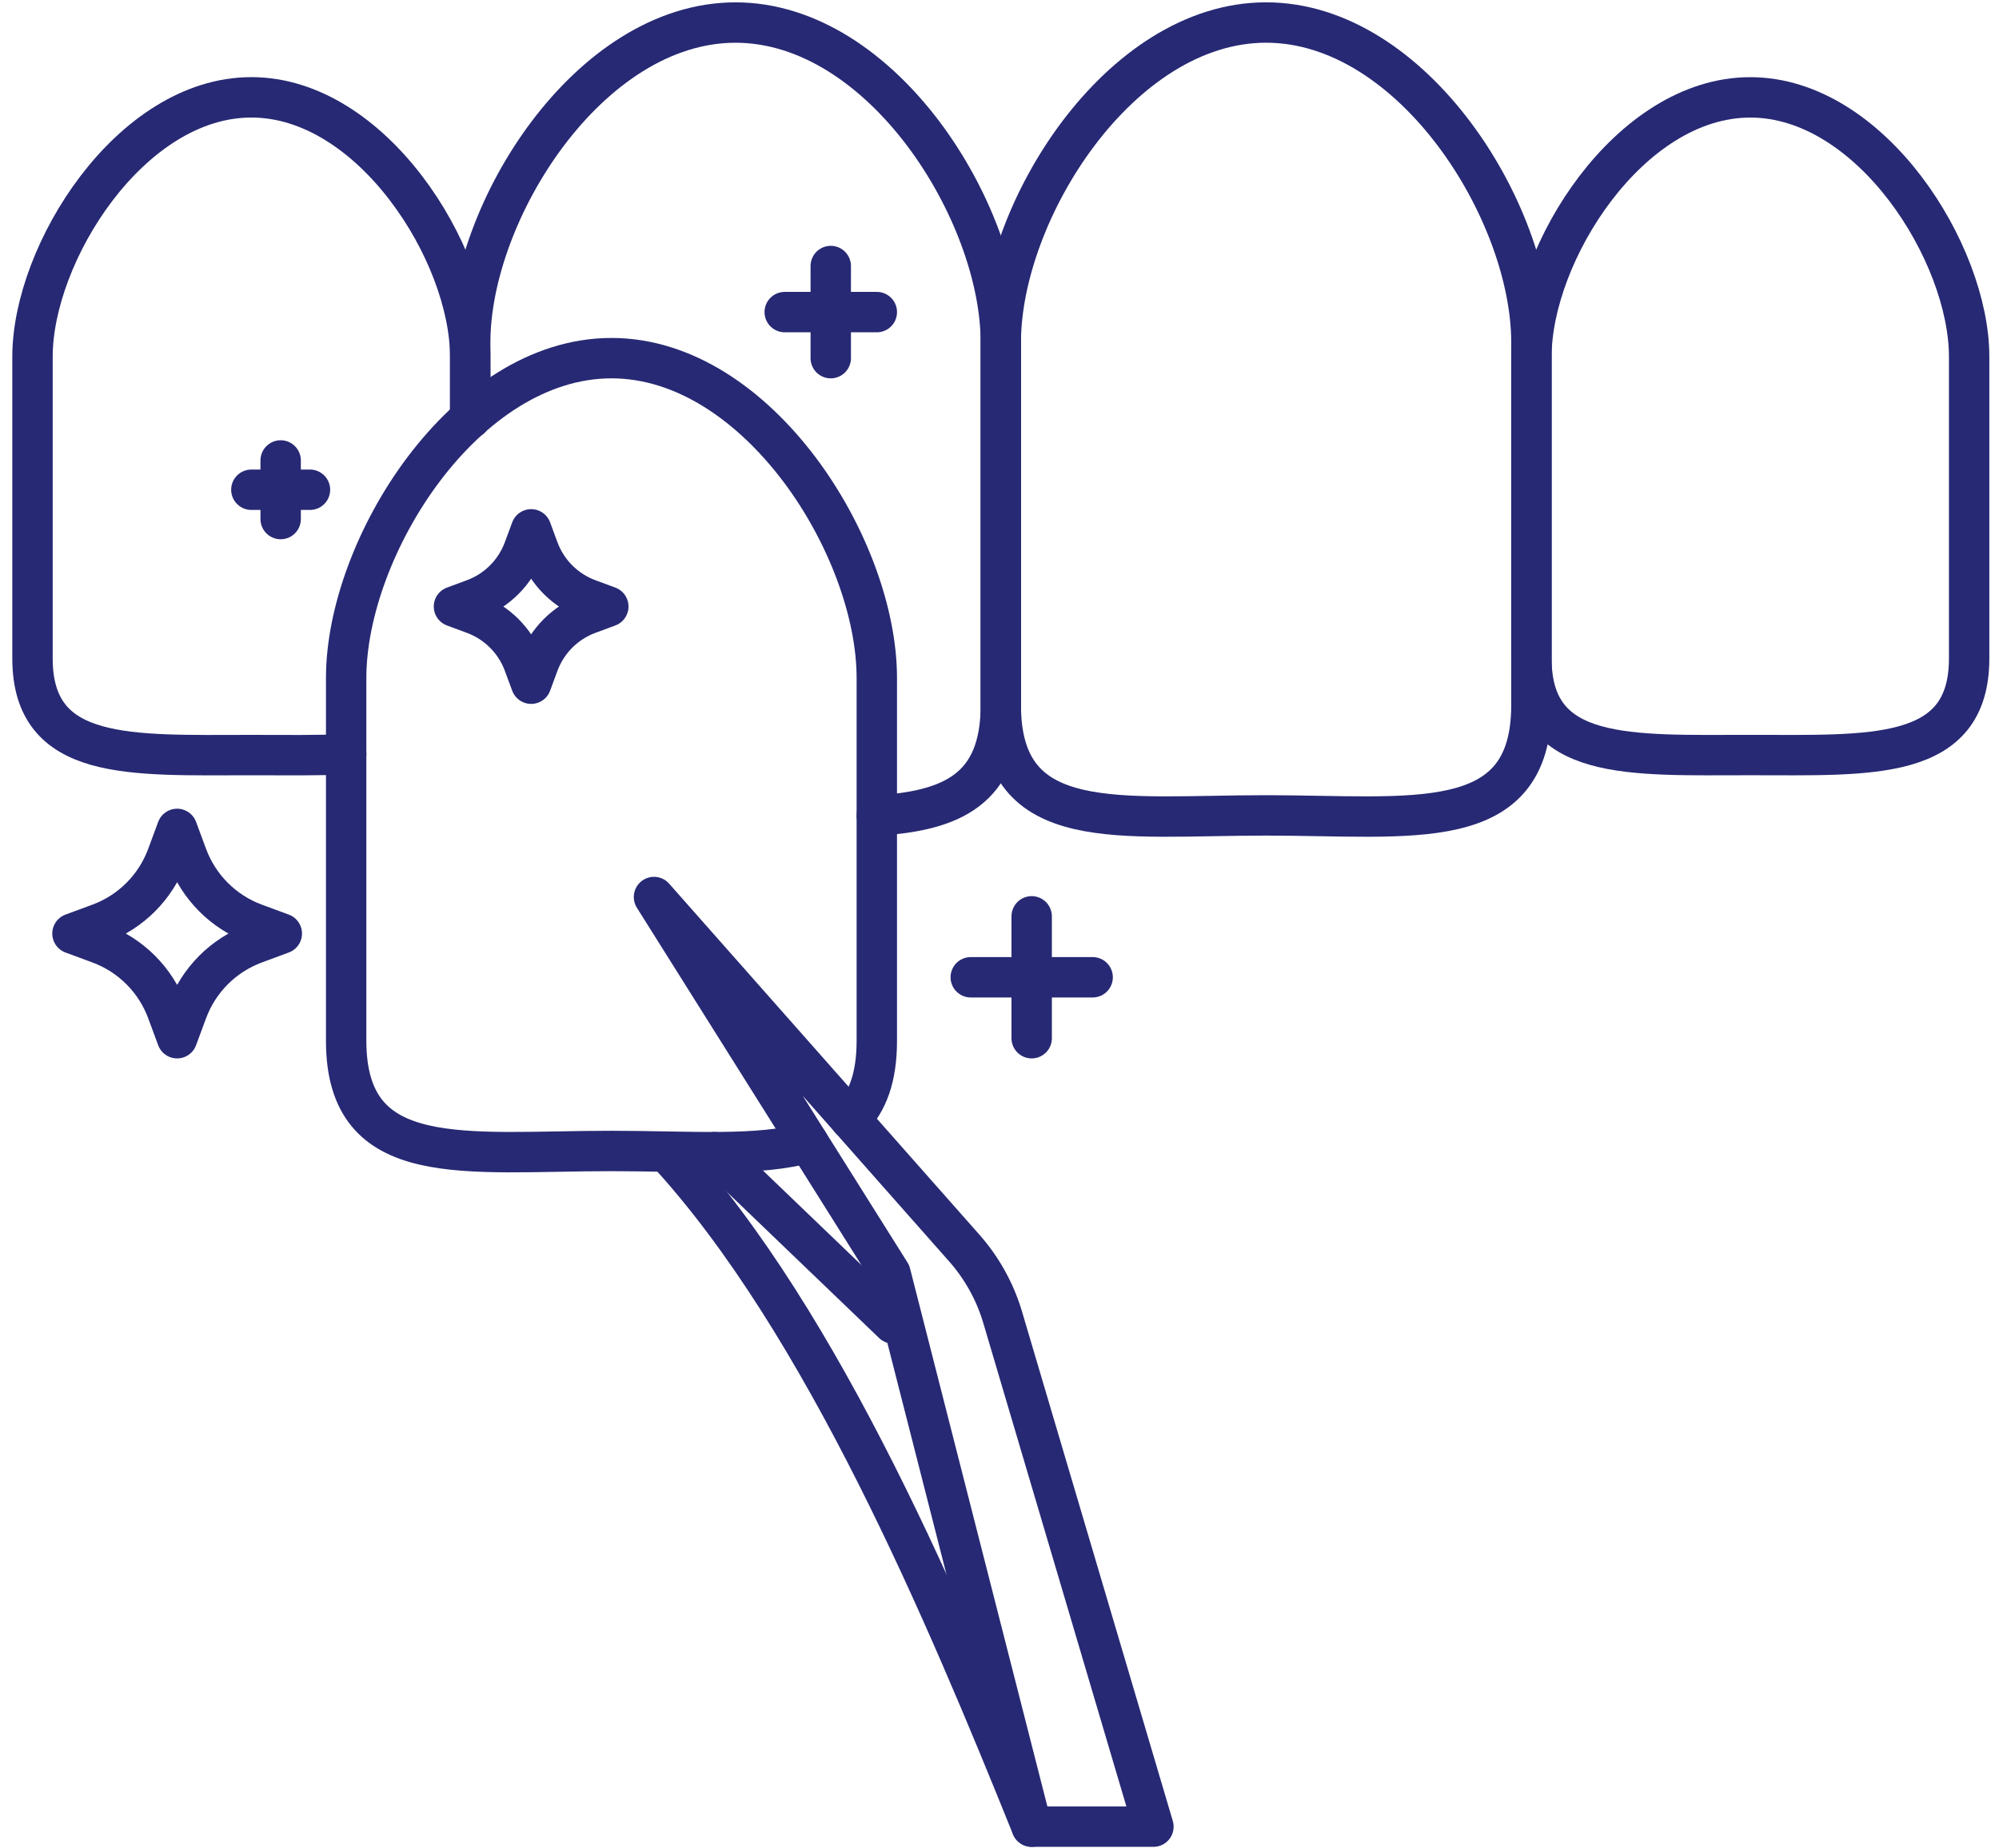
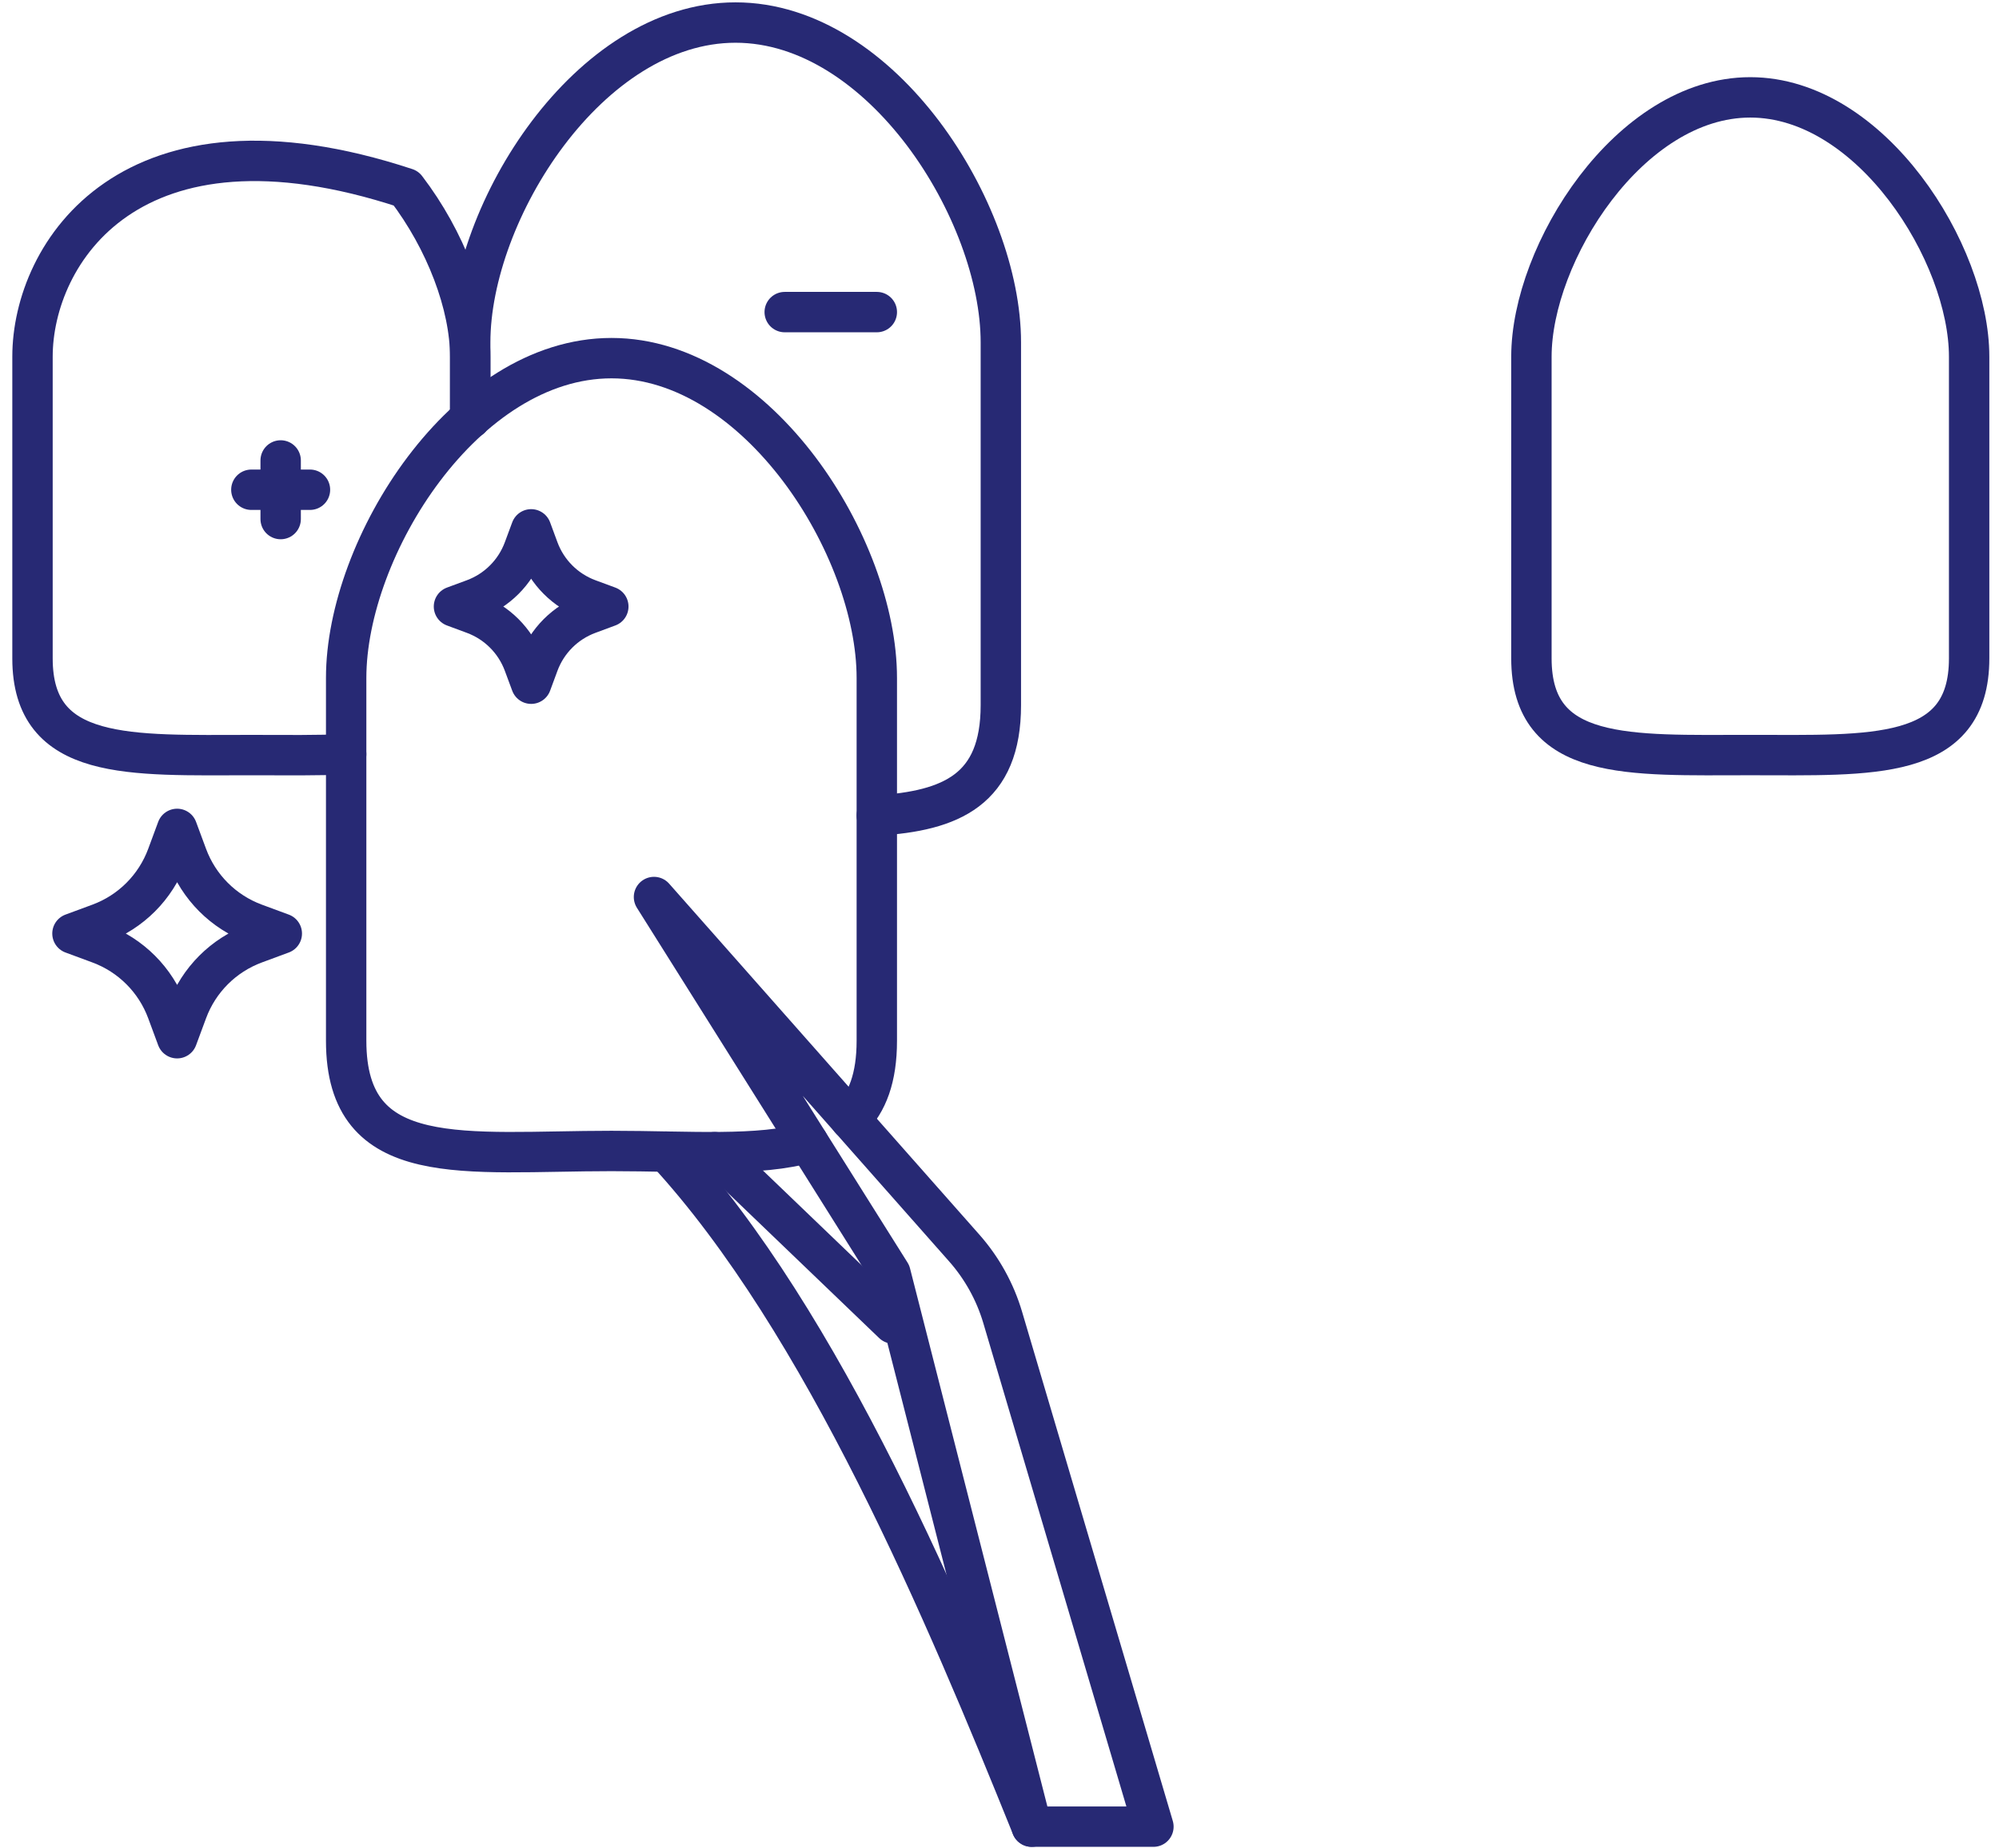
<svg xmlns="http://www.w3.org/2000/svg" width="132" height="122" viewBox="0 0 132 122" fill="none">
-   <path d="M68.125 68.552V60.504" stroke="#272974" stroke-width="2.667" stroke-miterlimit="10" stroke-linecap="round" stroke-linejoin="round" />
-   <path d="M64.102 64.528H72.151" stroke="#272974" stroke-width="2.667" stroke-miterlimit="10" stroke-linecap="round" stroke-linejoin="round" />
-   <path d="M31.049 27.629V23.552C31.049 20.14 29.434 15.861 26.813 12.432C24.2 9.004 20.588 6.427 16.597 6.427C8.609 6.427 2.146 16.729 2.146 23.552V43.475C2.146 50.296 8.609 49.857 16.597 49.857C18.843 49.857 20.964 49.893 22.859 49.796" stroke="#272974" stroke-width="2.667" stroke-miterlimit="10" stroke-linecap="round" stroke-linejoin="round" />
+   <path d="M31.049 27.629V23.552C31.049 20.14 29.434 15.861 26.813 12.432C8.609 6.427 2.146 16.729 2.146 23.552V43.475C2.146 50.296 8.609 49.857 16.597 49.857C18.843 49.857 20.964 49.893 22.859 49.796" stroke="#272974" stroke-width="2.667" stroke-miterlimit="10" stroke-linecap="round" stroke-linejoin="round" />
  <path d="M115.576 49.855C107.595 49.855 101.124 50.298 101.124 43.473V23.551C101.124 16.725 107.595 6.429 115.576 6.429C123.557 6.429 130.028 16.725 130.028 23.551V43.473C130.028 50.298 123.557 49.855 115.576 49.855Z" stroke="#272974" stroke-width="2.667" stroke-miterlimit="10" stroke-linecap="round" stroke-linejoin="round" />
  <path d="M31.049 27.629V22.604C31.049 13.967 38.887 1.489 48.569 1.489C53.409 1.489 57.785 4.611 60.958 8.811C64.125 13.012 66.089 18.291 66.089 22.604V46.561C66.089 52.137 62.818 53.549 57.898 53.848" stroke="#272974" stroke-width="2.667" stroke-miterlimit="10" stroke-linecap="round" stroke-linejoin="round" />
-   <path d="M83.604 53.839C73.929 53.839 66.085 55.2 66.085 46.559V22.605C66.085 13.964 73.929 1.487 83.604 1.487C93.28 1.487 101.124 13.964 101.124 22.605V46.559C101.124 55.2 93.28 53.839 83.604 53.839Z" stroke="#272974" stroke-width="2.667" stroke-miterlimit="10" stroke-linecap="round" stroke-linejoin="round" />
  <path d="M56.153 73.903C57.276 72.797 57.898 71.157 57.898 68.72V44.763C57.898 40.44 55.934 35.161 52.769 30.969C49.594 26.769 45.218 23.648 40.378 23.648C30.697 23.648 22.858 36.125 22.858 44.763V68.72C22.858 77.357 30.697 75.997 40.378 75.997C45.526 75.997 50.156 76.384 53.365 75.436" stroke="#272974" stroke-width="2.667" stroke-miterlimit="10" stroke-linecap="round" stroke-linejoin="round" />
  <path d="M68.126 120.611H76.164L66.211 86.988C65.71 85.295 64.844 83.731 63.674 82.407L43.185 59.229L58.798 84.073L68.126 120.611Z" stroke="#272974" stroke-width="2.667" stroke-miterlimit="10" stroke-linecap="round" stroke-linejoin="round" />
  <path d="M44.009 76.041C54.374 87.282 62.471 106.608 68.125 120.611" stroke="#272974" stroke-width="2.667" stroke-miterlimit="10" stroke-linecap="round" stroke-linejoin="round" />
  <path d="M47.191 76.077L58.977 87.388" stroke="#272974" stroke-width="2.667" stroke-miterlimit="10" stroke-linecap="round" stroke-linejoin="round" />
-   <path d="M54.857 23.648V17.565" stroke="#272974" stroke-width="2.667" stroke-miterlimit="10" stroke-linecap="round" stroke-linejoin="round" />
  <path d="M51.817 20.607H57.899" stroke="#272974" stroke-width="2.667" stroke-miterlimit="10" stroke-linecap="round" stroke-linejoin="round" />
  <path d="M18.533 34.273V30.403" stroke="#272974" stroke-width="2.667" stroke-miterlimit="10" stroke-linecap="round" stroke-linejoin="round" />
  <path d="M16.598 32.337H20.468" stroke="#272974" stroke-width="2.667" stroke-miterlimit="10" stroke-linecap="round" stroke-linejoin="round" />
  <path d="M11.696 54.731L12.356 56.511C13.123 58.583 14.755 60.216 16.827 60.983L18.608 61.641L16.827 62.3C14.755 63.067 13.123 64.7 12.356 66.772L11.696 68.552L11.037 66.772C10.271 64.7 8.639 63.067 6.567 62.3L4.785 61.641L6.567 60.983C8.639 60.216 10.271 58.583 11.037 56.511L11.696 54.731Z" stroke="#272974" stroke-width="2.667" stroke-miterlimit="10" stroke-linecap="round" stroke-linejoin="round" />
  <path d="M35.074 34.952L35.559 36.265C36.124 37.793 37.328 38.997 38.856 39.563L40.169 40.048L38.856 40.535C37.328 41.1 36.124 42.304 35.559 43.832L35.074 45.144L34.587 43.832C34.022 42.304 32.818 41.1 31.29 40.535L29.977 40.048L31.29 39.563C32.818 38.997 34.022 37.793 34.587 36.265L35.074 34.952Z" stroke="#272974" stroke-width="2.667" stroke-miterlimit="10" stroke-linecap="round" stroke-linejoin="round" />
</svg>